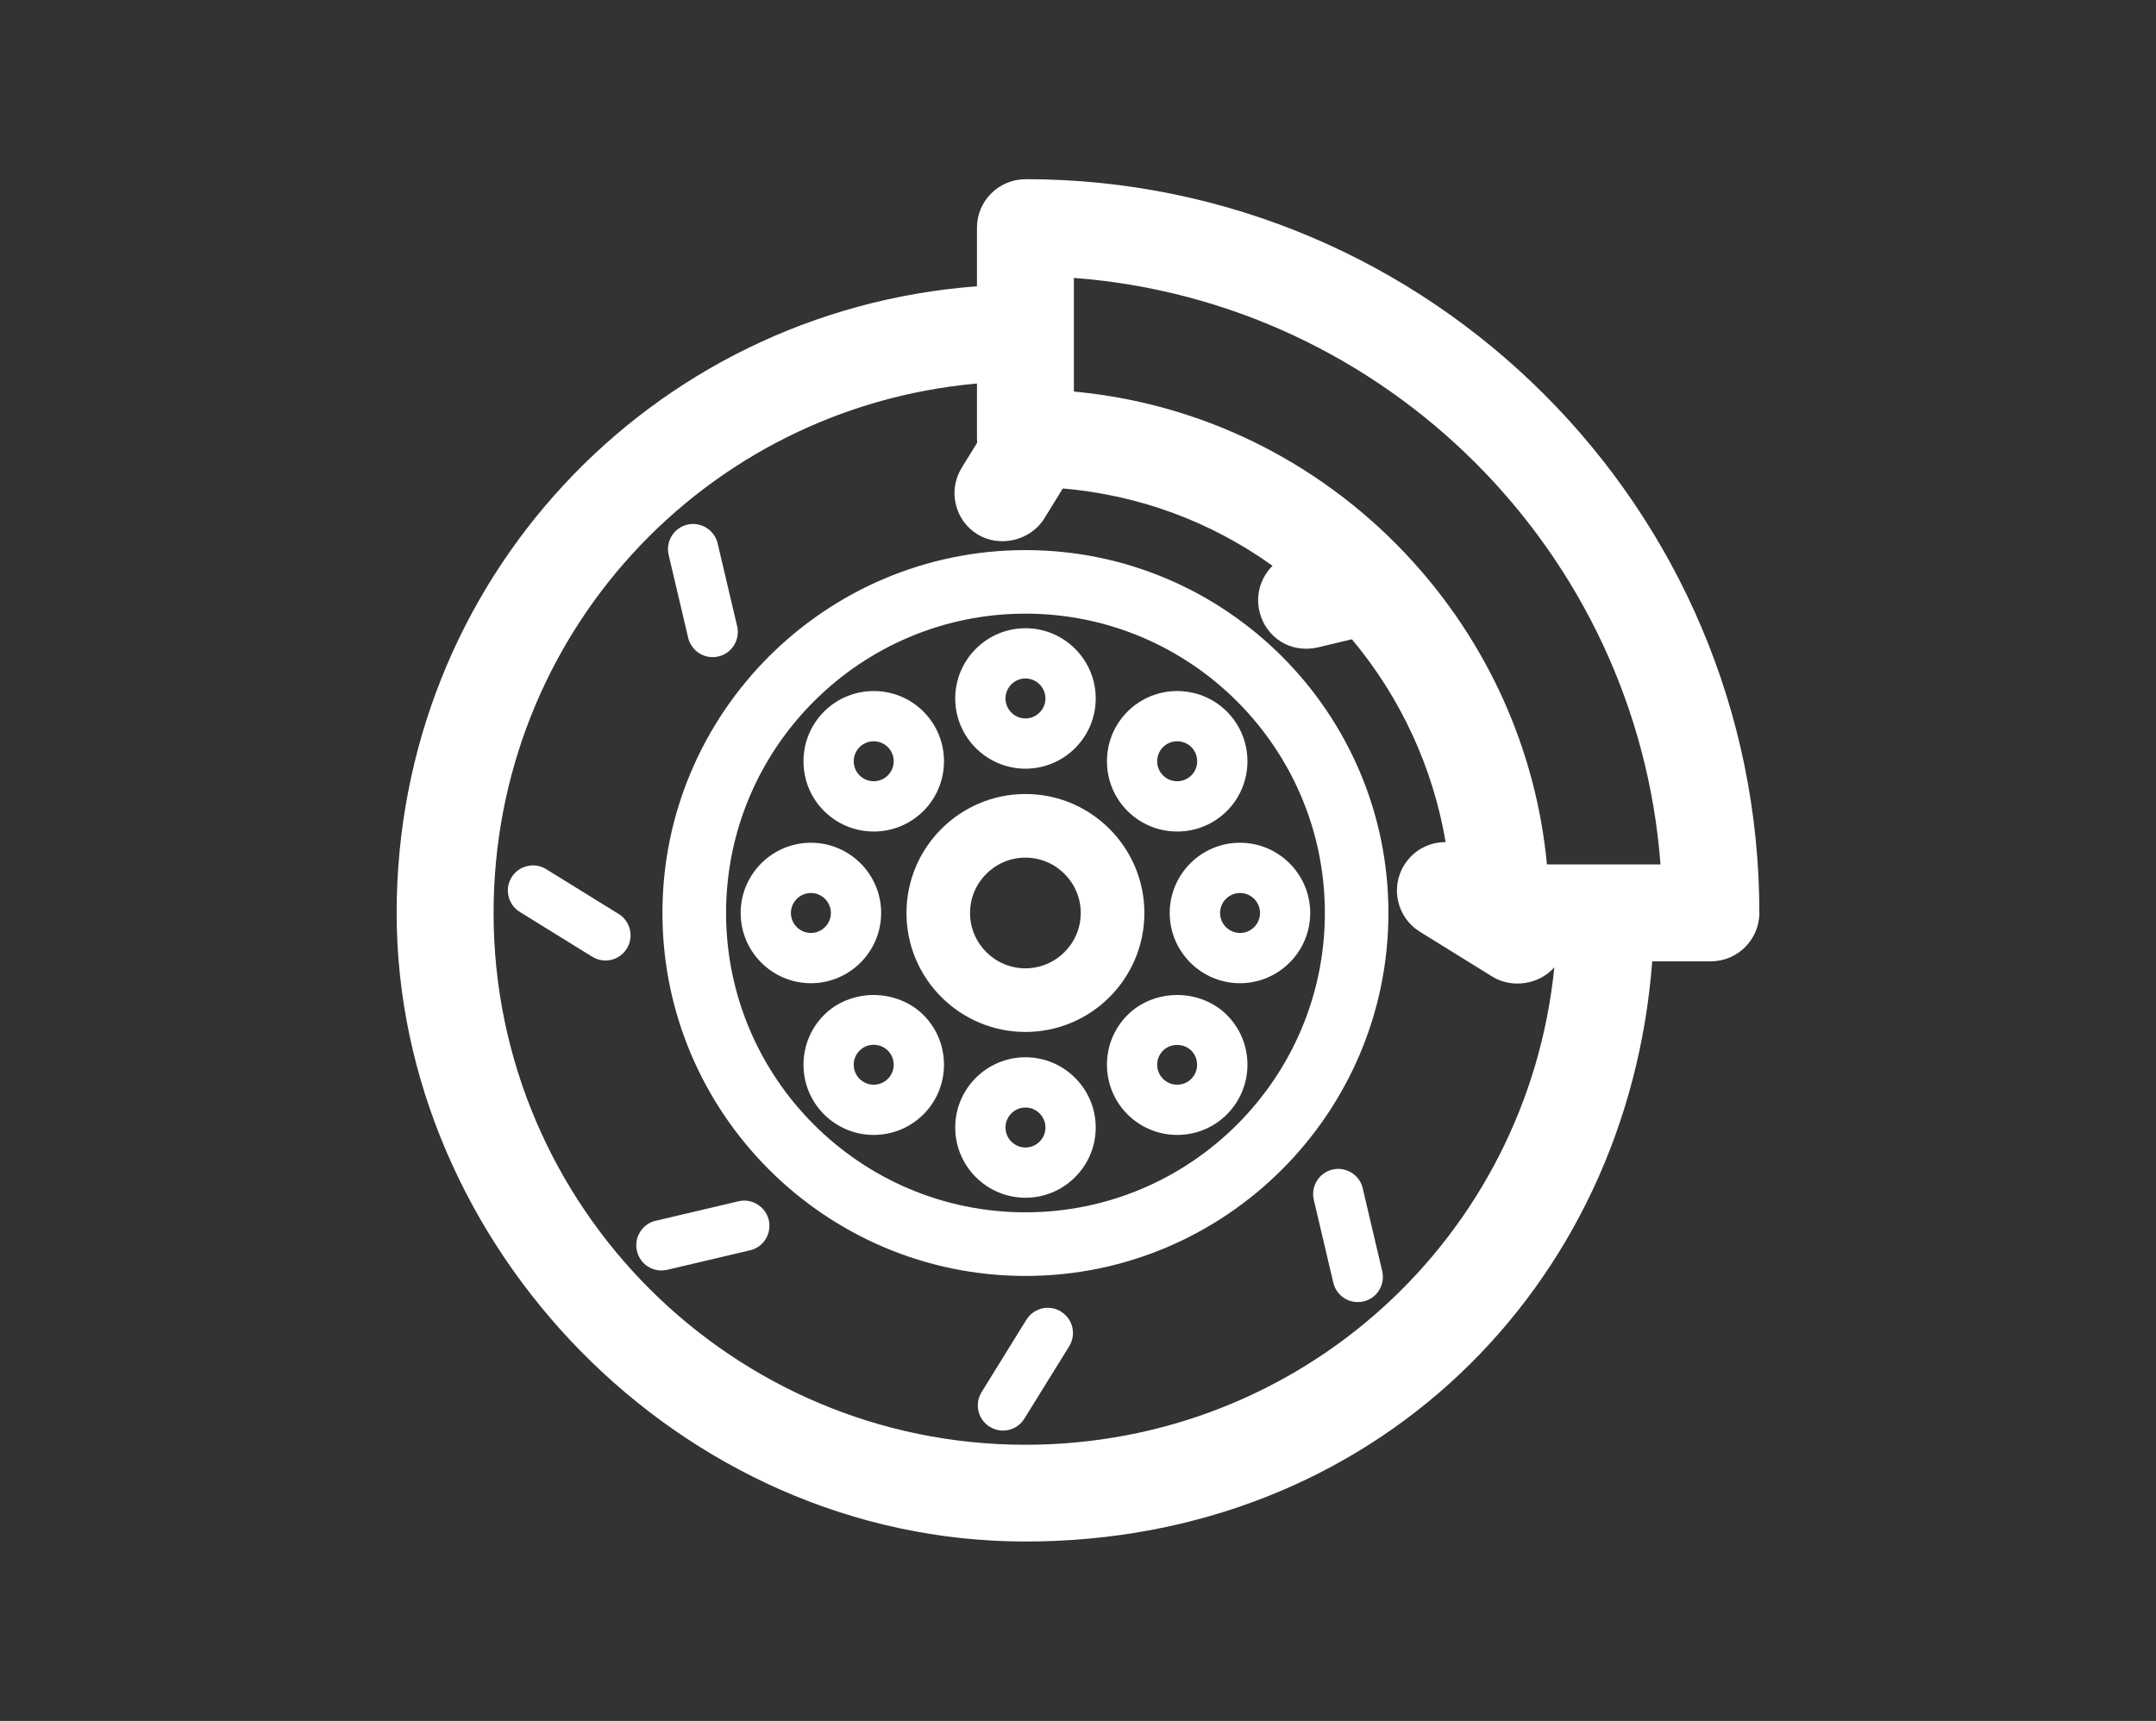
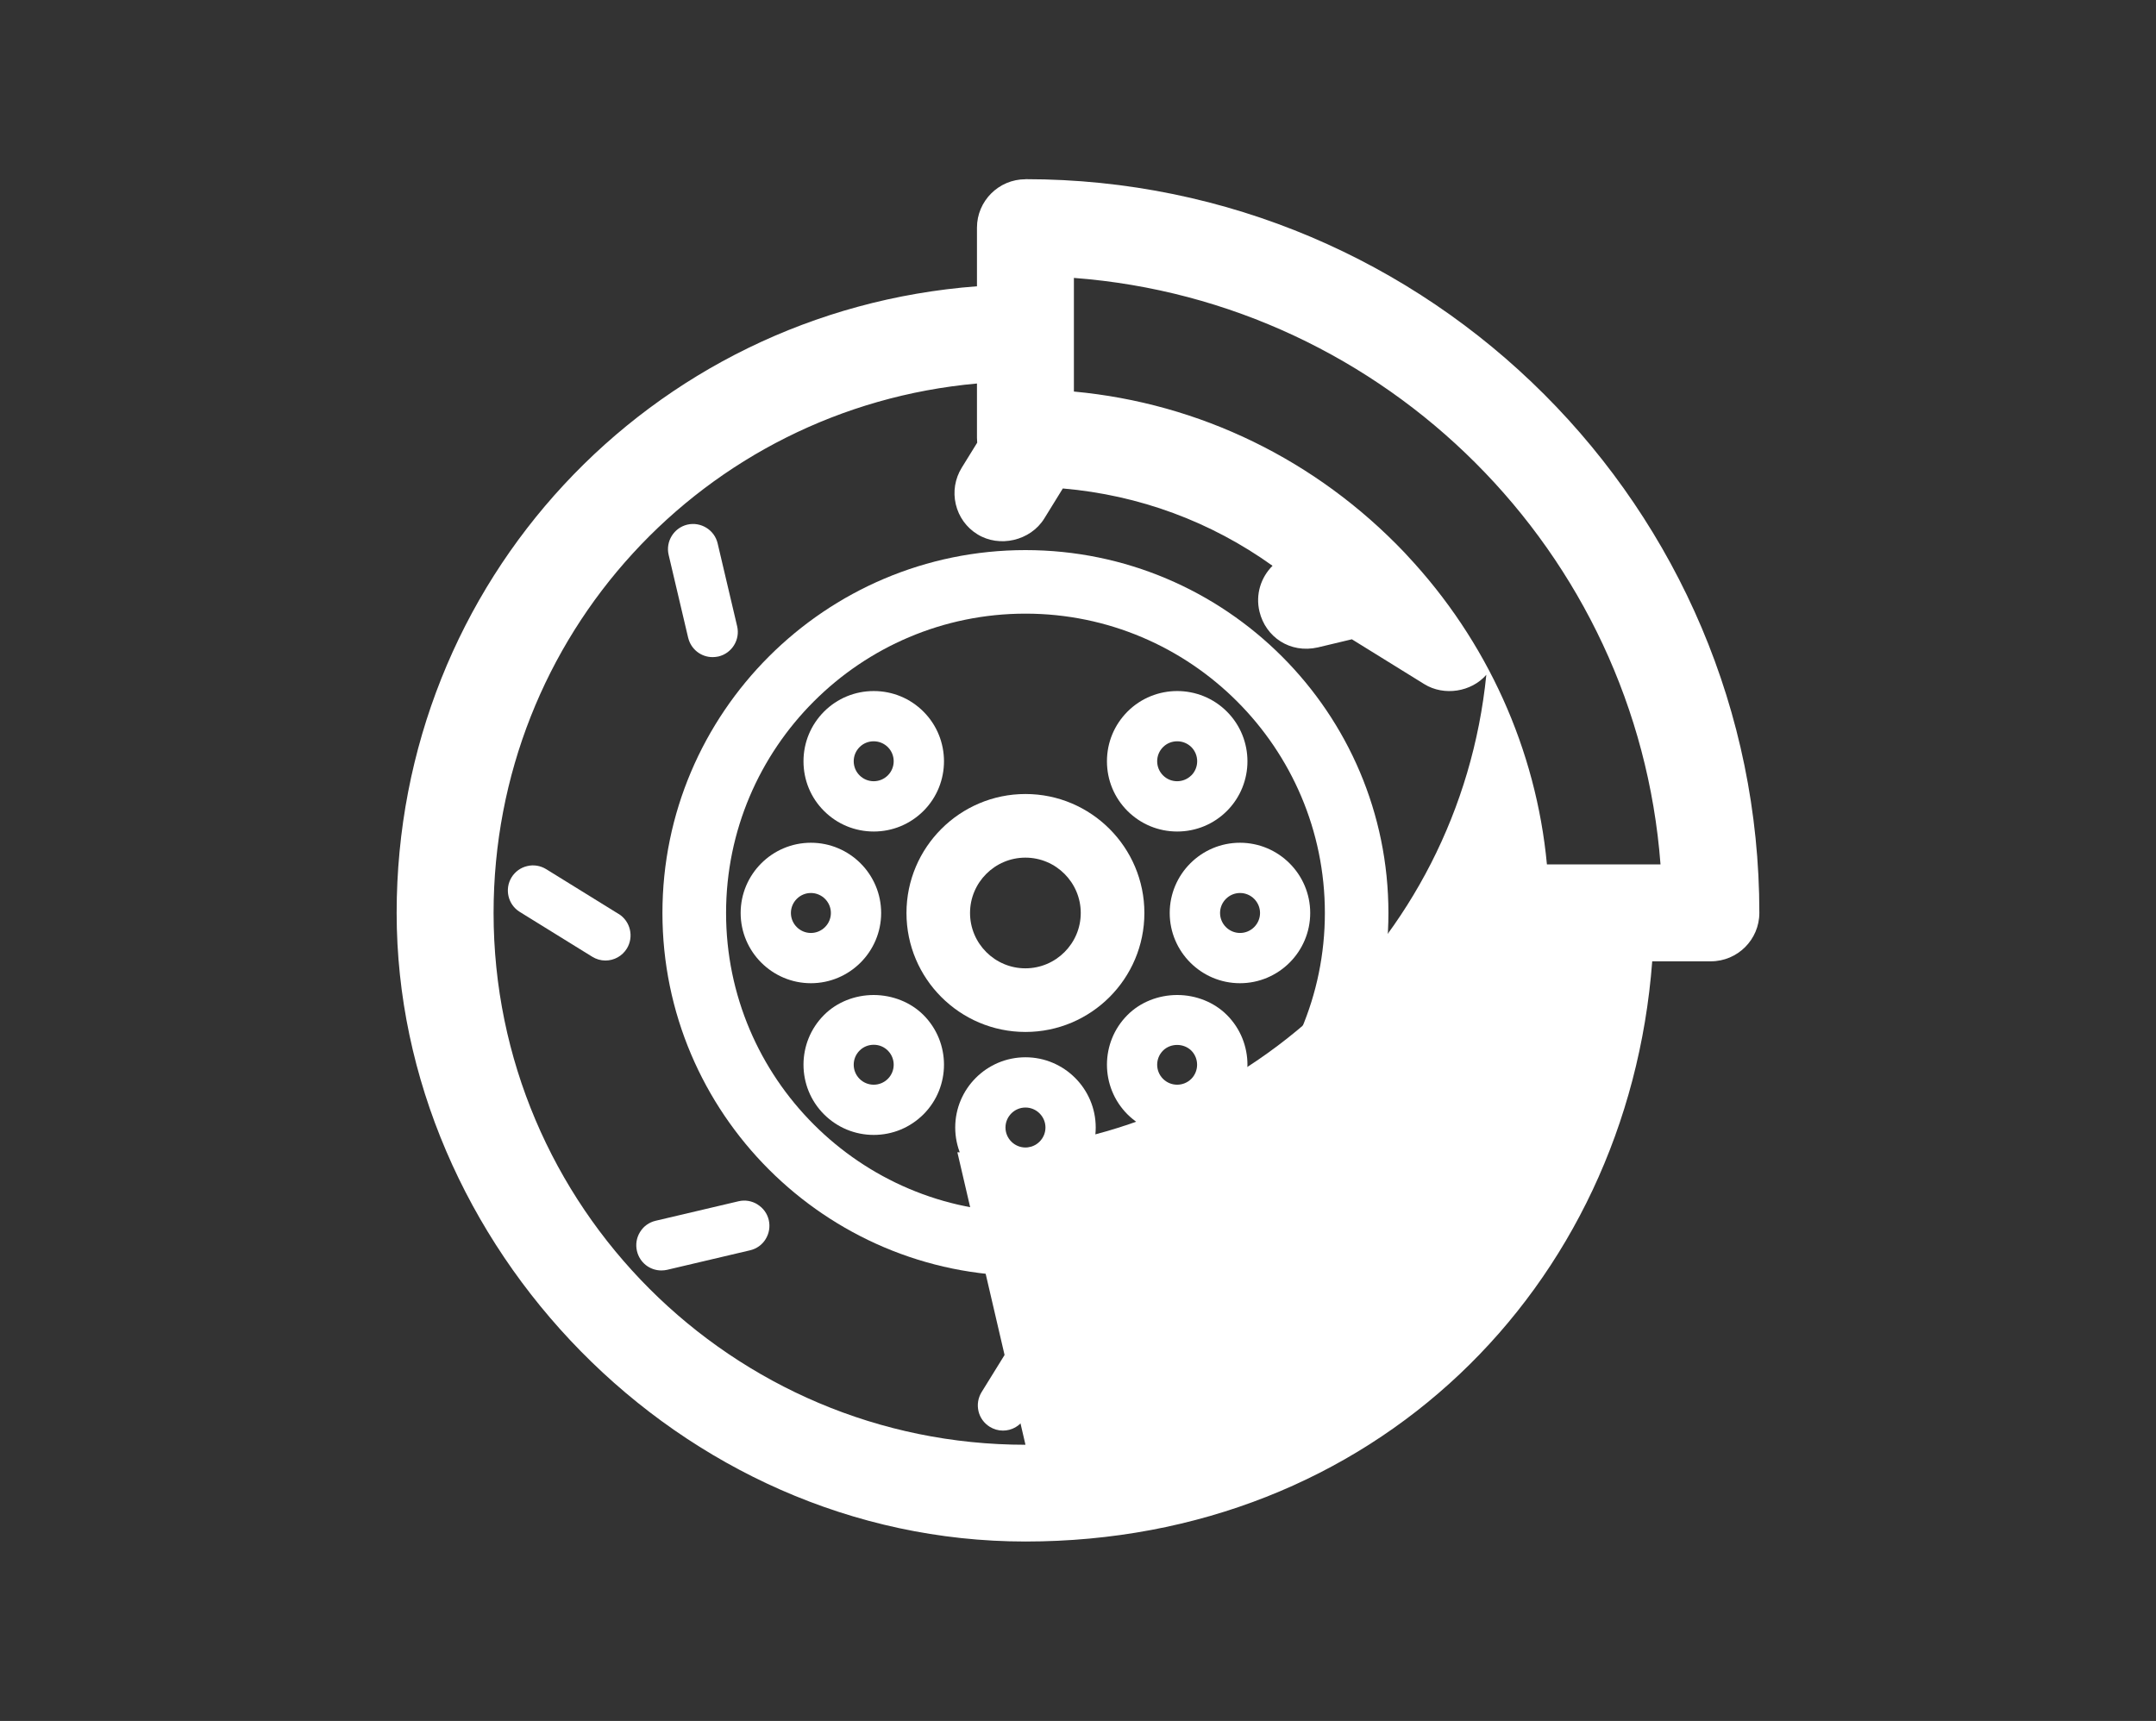
<svg xmlns="http://www.w3.org/2000/svg" id="Capa_1" data-name="Capa 1" viewBox="0 0 270.69 216.11">
  <rect x="0" y="0" width="270.69" height="216.11" fill="#333333" stroke="none" />
  <defs>
    <style>
      .cls-1 {
        fill: #fff;
      }
    </style>
  </defs>
-   <path class="cls-1" d="M128.75,22.51c-3.36,0-6.09,2.73-6.09,6.08v7.36c-41.11,3.11-72.86,37.08-72.86,78.69s35.41,78.94,78.95,78.94,75.58-31.75,78.69-72.86h7.36c3.36,0,6.09-2.73,6.09-6.08,0-50.8-41.33-92.14-92.13-92.14ZM128.75,181.43c-36.82,0-66.78-29.95-66.78-66.78,0-34.84,26.39-63.41,60.69-66.49v6.82c0,.2.01.41.03.61l-1.94,3.14c-.85,1.38-1.12,3.01-.75,4.59.37,1.58,1.34,2.93,2.71,3.77,2.76,1.72,6.66.82,8.39-1.96l2.34-3.79c9.59.83,18.57,4.15,26.33,9.71-1.46,1.45-2.16,3.6-1.64,5.75.77,3.2,3.84,5.29,7.33,4.5l4.27-1.02c6.12,7.29,10.19,16.13,11.77,25.47-.42,0-.95.05-1.43.16-1.58.37-2.92,1.34-3.78,2.73-1.76,2.86-.87,6.61,1.98,8.37l9.09,5.63c2.49,1.54,5.92.98,7.79-1.17-3.41,33.95-31.82,59.96-66.41,59.96ZM194.22,108.56c-1.35-14.42-7.51-28.09-17.55-38.81-.1-.12-.21-.23-.33-.36-11.09-11.65-25.73-18.76-41.51-20.22v-14.27c39.22,2.97,70.68,34.43,73.65,73.65h-14.27Z" />
+   <path class="cls-1" d="M128.75,22.51c-3.36,0-6.09,2.73-6.09,6.08v7.36c-41.11,3.11-72.86,37.08-72.86,78.69s35.41,78.94,78.95,78.94,75.58-31.75,78.69-72.86h7.36c3.36,0,6.09-2.73,6.09-6.08,0-50.8-41.33-92.14-92.13-92.14ZM128.75,181.43c-36.82,0-66.78-29.95-66.78-66.78,0-34.84,26.39-63.41,60.69-66.49v6.82c0,.2.01.41.03.61l-1.94,3.14c-.85,1.38-1.12,3.01-.75,4.59.37,1.58,1.34,2.93,2.71,3.77,2.76,1.72,6.66.82,8.39-1.96l2.34-3.79c9.59.83,18.57,4.15,26.33,9.71-1.46,1.45-2.16,3.6-1.64,5.75.77,3.2,3.84,5.29,7.33,4.5l4.27-1.02l9.09,5.63c2.49,1.54,5.92.98,7.79-1.17-3.41,33.95-31.82,59.96-66.41,59.96ZM194.22,108.56c-1.35-14.42-7.51-28.09-17.55-38.81-.1-.12-.21-.23-.33-.36-11.09-11.65-25.73-18.76-41.51-20.22v-14.27c39.22,2.97,70.68,34.43,73.65,73.65h-14.27Z" />
  <path class="cls-1" d="M128.75,69.08c-25.13,0-45.58,20.45-45.58,45.57s20.45,45.58,45.58,45.58,45.57-20.45,45.57-45.58-20.44-45.57-45.57-45.57ZM128.75,152.24c-20.73,0-37.59-16.86-37.59-37.59s16.86-37.59,37.59-37.59,37.59,16.86,37.59,37.59-16.86,37.59-37.59,37.59Z" />
  <path class="cls-1" d="M113.81,114.65c0,8.24,6.7,14.94,14.94,14.94s14.93-6.7,14.93-14.94-6.7-14.94-14.93-14.94-14.94,6.7-14.94,14.94ZM135.69,114.65c0,3.83-3.12,6.95-6.95,6.95s-6.95-3.12-6.95-6.95,3.12-6.95,6.95-6.95,6.95,3.12,6.95,6.95Z" />
-   <path class="cls-1" d="M128.75,96.53c4.87,0,8.82-3.96,8.82-8.82s-3.96-8.82-8.82-8.82-8.82,3.96-8.82,8.82,3.96,8.82,8.82,8.82ZM128.75,85.2c1.38,0,2.51,1.13,2.51,2.51s-1.13,2.51-2.51,2.51-2.51-1.13-2.51-2.51,1.13-2.51,2.51-2.51Z" />
  <path class="cls-1" d="M141.56,89.36c-1.66,1.67-2.58,3.88-2.58,6.24s.92,4.58,2.58,6.24c1.67,1.66,3.88,2.58,6.24,2.58s4.58-.92,6.24-2.58c3.44-3.44,3.44-9.04,0-12.48-3.44-3.44-9.04-3.44-12.48,0ZM149.57,97.37c-.98.98-2.58.98-3.55,0-.98-.98-.98-2.57,0-3.55.47-.47,1.1-.73,1.78-.73s1.3.26,1.78.73c.97.98.97,2.57,0,3.55Z" />
  <path class="cls-1" d="M146.86,114.65c0,4.86,3.96,8.82,8.82,8.82s8.82-3.96,8.82-8.82-3.96-8.82-8.82-8.82-8.82,3.96-8.82,8.82ZM158.2,114.65c0,1.38-1.13,2.51-2.51,2.51s-2.51-1.13-2.51-2.51,1.13-2.51,2.51-2.51,2.51,1.13,2.51,2.51Z" />
  <path class="cls-1" d="M147.8,124.95h0c-2.37,0-4.65.91-6.24,2.51-3.44,3.44-3.44,9.04,0,12.48,1.67,1.66,3.88,2.58,6.24,2.58s4.58-.92,6.24-2.58c3.44-3.44,3.44-9.04,0-12.48-1.59-1.59-3.86-2.51-6.24-2.51ZM149.57,135.48c-.98.98-2.57.98-3.55,0-.98-.98-.98-2.57,0-3.55.47-.47,1.12-.71,1.77-.71s1.3.24,1.78.71c.97.98.97,2.57,0,3.55Z" />
  <path class="cls-1" d="M128.75,132.77c-4.87,0-8.82,3.96-8.82,8.82s3.96,8.82,8.82,8.82,8.82-3.96,8.82-8.82-3.96-8.82-8.82-8.82ZM128.75,144.1c-1.38,0-2.51-1.13-2.51-2.51s1.13-2.51,2.51-2.51,2.51,1.13,2.51,2.51-1.13,2.51-2.51,2.51Z" />
  <path class="cls-1" d="M109.7,124.95h0c-2.38,0-4.65.91-6.24,2.51-3.44,3.44-3.44,9.04,0,12.48,1.67,1.66,3.88,2.58,6.24,2.58s4.57-.92,6.24-2.58c3.44-3.44,3.44-9.04,0-12.48-1.59-1.59-3.86-2.5-6.24-2.51ZM111.47,135.48c-.98.98-2.57.98-3.55,0-.98-.98-.98-2.57,0-3.55.47-.47,1.1-.73,1.78-.73s1.3.26,1.77.73c.98.98.98,2.57,0,3.55Z" />
  <path class="cls-1" d="M110.63,114.65c0-4.87-3.96-8.82-8.82-8.82s-8.82,3.96-8.82,8.82,3.96,8.82,8.82,8.82,8.82-3.96,8.82-8.82ZM99.3,114.65c0-1.38,1.13-2.51,2.51-2.51s2.51,1.13,2.51,2.51-1.13,2.51-2.51,2.51-2.51-1.13-2.51-2.51Z" />
  <path class="cls-1" d="M109.7,104.42c2.36,0,4.57-.92,6.24-2.58,3.44-3.44,3.44-9.04,0-12.48-1.66-1.66-3.88-2.58-6.24-2.58s-4.58.92-6.24,2.58c-1.66,1.67-2.58,3.88-2.58,6.24s.91,4.58,2.58,6.24c1.66,1.66,3.88,2.58,6.24,2.58ZM107.92,93.82c.47-.47,1.1-.73,1.77-.73s1.3.26,1.78.73c.98.98.98,2.57,0,3.55-.98.98-2.57.98-3.55,0-.98-.98-.98-2.57,0-3.55Z" />
  <path class="cls-1" d="M171.1,149.22c-.19-.82-.7-1.51-1.42-1.96-.72-.44-1.57-.59-2.38-.39-1.7.4-2.75,2.1-2.35,3.8l2.45,10.41c.34,1.43,1.6,2.43,3.07,2.43.25,0,.5-.03.72-.08.82-.19,1.52-.69,1.96-1.41.44-.72.58-1.56.39-2.39l-2.45-10.41Z" />
  <path class="cls-1" d="M133.22,164.7c-1.48-.91-3.43-.46-4.35,1.02l-5.63,9.1c-.44.72-.58,1.56-.39,2.39.19.82.7,1.52,1.41,1.96.5.31,1.07.48,1.66.48,1.1,0,2.11-.56,2.69-1.5l5.63-9.09c.44-.72.58-1.56.39-2.38-.19-.82-.69-1.52-1.41-1.96Z" />
  <path class="cls-1" d="M95.1,151.24c-.72-.44-1.56-.58-2.37-.39l-10.41,2.45c-.82.19-1.52.69-1.96,1.41-.45.72-.58,1.57-.39,2.39.34,1.44,1.6,2.44,3.07,2.44.25,0,.49-.03.72-.08l10.41-2.45c.82-.19,1.52-.69,1.96-1.41.44-.72.58-1.56.39-2.39-.19-.82-.7-1.52-1.42-1.96Z" />
  <path class="cls-1" d="M77.68,114.78l-9.1-5.63c-.72-.44-1.56-.59-2.39-.39-.82.19-1.52.7-1.96,1.41-.91,1.48-.45,3.43,1.02,4.34l9.1,5.63c.5.31,1.07.48,1.66.48,1.1,0,2.11-.56,2.69-1.5.91-1.48.45-3.43-1.02-4.35Z" />
  <path class="cls-1" d="M86.4,80.08c.34,1.43,1.6,2.44,3.07,2.44.24,0,.49-.03.73-.08,1.69-.4,2.75-2.1,2.35-3.8l-2.45-10.41c-.4-1.69-2.11-2.74-3.8-2.35-1.69.4-2.75,2.11-2.35,3.8l2.45,10.41Z" />
</svg>